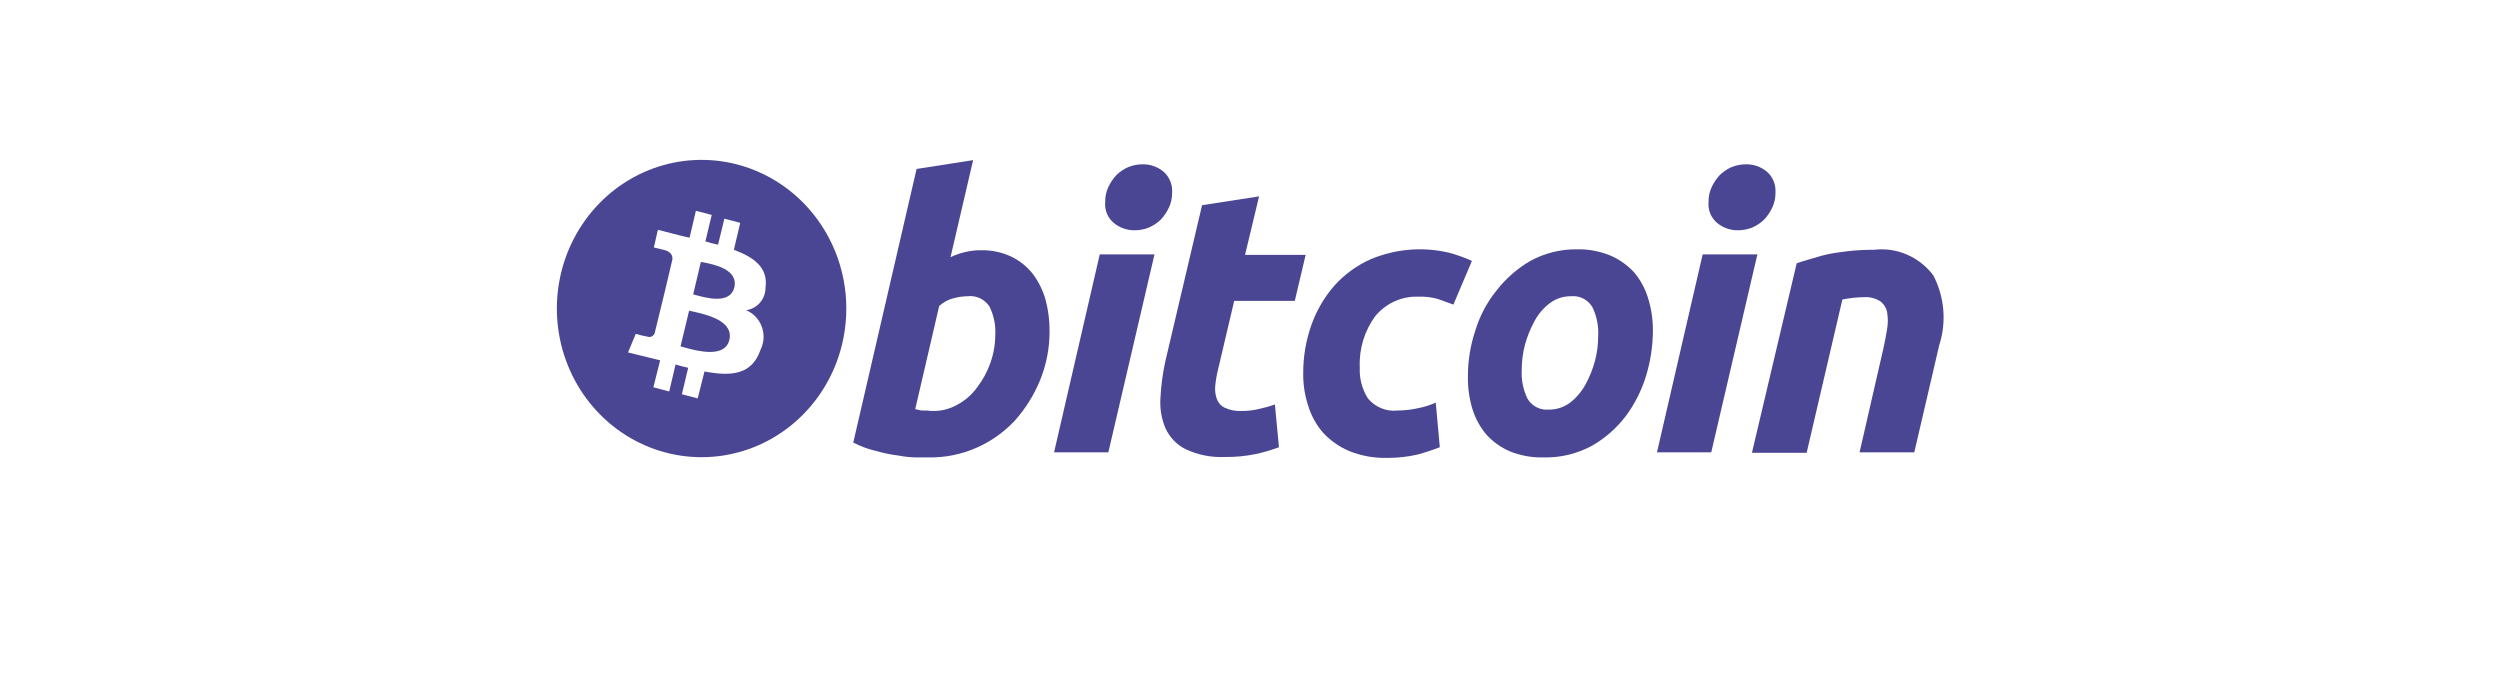
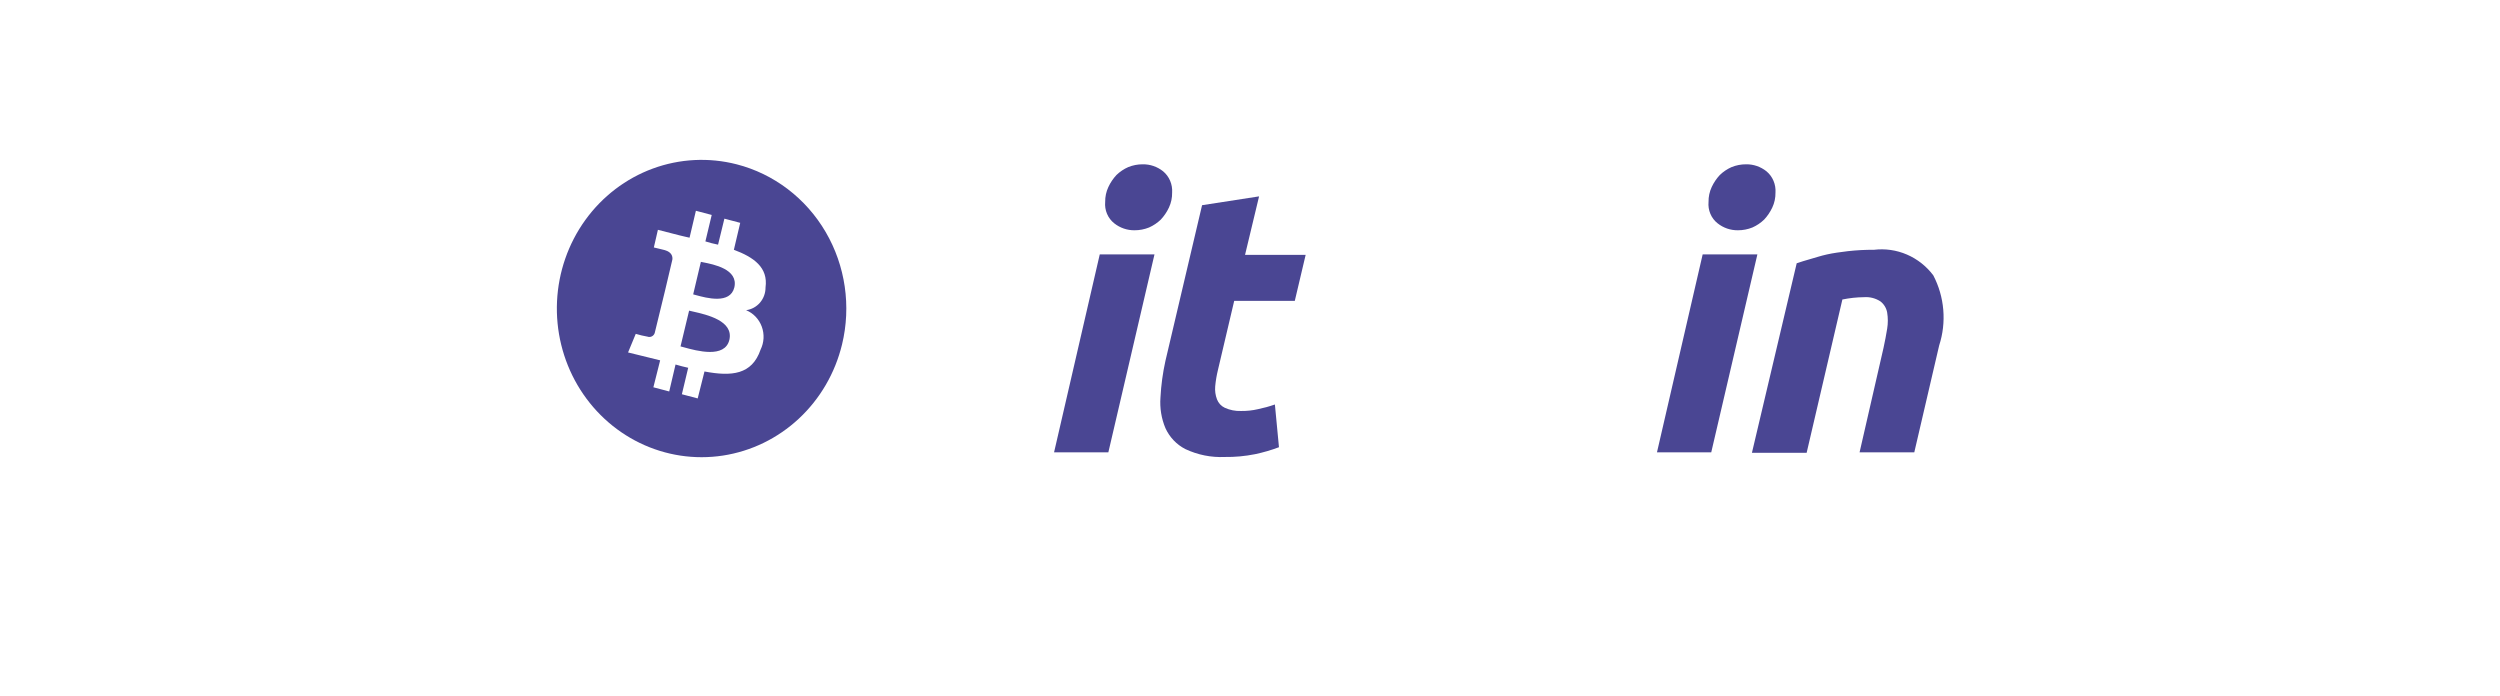
<svg xmlns="http://www.w3.org/2000/svg" width="140" height="39" viewBox="0 0 140 39" fill="none">
  <path fill-rule="evenodd" clip-rule="evenodd" d="M44.738 23.442C45.925 22.335 46.765 20.892 47.153 19.294C47.673 17.152 47.344 14.885 46.237 12.992C45.131 11.1 43.337 9.736 41.252 9.201C39.697 8.802 38.061 8.886 36.552 9.442C35.043 9.998 33.729 11.001 32.775 12.324C31.821 13.648 31.271 15.232 31.193 16.877C31.116 18.521 31.515 20.152 32.34 21.564C33.166 22.976 34.38 24.104 35.83 24.807C37.28 25.51 38.9 25.755 40.485 25.512C42.071 25.269 43.551 24.549 44.738 23.442ZM41.097 13.988C42.212 14.404 43.022 14.976 42.87 16.095C42.872 16.407 42.763 16.71 42.562 16.945C42.361 17.18 42.083 17.331 41.781 17.37C41.982 17.453 42.164 17.577 42.315 17.736C42.466 17.895 42.583 18.084 42.66 18.292C42.736 18.5 42.769 18.722 42.758 18.944C42.746 19.166 42.689 19.383 42.592 19.581C42.111 20.986 40.971 21.09 39.451 20.803L39.071 22.312L38.185 22.078L38.539 20.595C38.312 20.543 38.084 20.491 37.83 20.413L37.476 21.922L36.589 21.688L36.969 20.179C36.767 20.127 36.564 20.075 36.336 20.023L35.171 19.737L35.602 18.696C35.818 18.761 36.038 18.813 36.26 18.852C36.3 18.867 36.342 18.873 36.384 18.87C36.426 18.867 36.468 18.856 36.505 18.836C36.543 18.817 36.577 18.79 36.604 18.757C36.632 18.724 36.653 18.686 36.665 18.644L37.248 16.251L37.653 14.534C37.678 14.352 37.602 14.118 37.248 14.014C37.273 14.014 36.615 13.858 36.615 13.858L36.843 12.869L38.058 13.181C38.157 13.21 38.256 13.231 38.36 13.253C38.441 13.271 38.526 13.288 38.615 13.311L38.97 11.803L39.856 12.037L39.502 13.519C39.735 13.592 39.972 13.653 40.211 13.701L40.566 12.245L41.452 12.479L41.097 13.988ZM38.293 19.448C39.026 19.65 40.59 20.08 40.844 19.035C41.093 17.966 39.584 17.623 38.826 17.451C38.735 17.43 38.655 17.412 38.59 17.396L38.109 19.399C38.162 19.412 38.224 19.429 38.293 19.448ZM38.96 16.523C39.566 16.689 40.89 17.051 41.123 16.095C41.359 15.074 39.961 14.803 39.363 14.687C39.32 14.678 39.282 14.671 39.249 14.664L38.818 16.485C38.859 16.496 38.907 16.509 38.96 16.523Z" fill="#4A4693" />
-   <path d="M54.951 14.014C55.536 14.002 56.116 14.127 56.648 14.378C57.11 14.602 57.517 14.931 57.838 15.34C58.158 15.768 58.399 16.253 58.547 16.771C58.703 17.347 58.779 17.942 58.775 18.54C58.78 19.486 58.599 20.424 58.243 21.297C57.901 22.13 57.421 22.896 56.825 23.561C56.205 24.22 55.461 24.742 54.638 25.095C53.815 25.449 52.93 25.626 52.038 25.616H51.38C51.023 25.615 50.667 25.58 50.316 25.512C49.888 25.458 49.465 25.371 49.05 25.252C48.61 25.151 48.185 24.993 47.783 24.783L51.329 9.461L54.495 8.967L53.229 14.404C53.487 14.278 53.759 14.182 54.039 14.118C54.337 14.043 54.644 14.008 54.951 14.014L54.951 14.014ZM52.291 23.014C52.762 23.014 53.224 22.889 53.634 22.65C54.063 22.418 54.435 22.089 54.723 21.688C55.036 21.28 55.284 20.823 55.457 20.335C55.64 19.827 55.734 19.29 55.736 18.748C55.767 18.198 55.654 17.65 55.407 17.161C55.274 16.961 55.091 16.802 54.877 16.701C54.662 16.6 54.425 16.561 54.191 16.589C53.935 16.593 53.68 16.628 53.431 16.693C53.121 16.766 52.833 16.918 52.595 17.135L51.253 22.91C51.329 22.936 51.405 22.936 51.481 22.962C51.546 22.985 51.615 22.994 51.684 22.988H51.937C52.053 23.013 52.173 23.022 52.291 23.014V23.014Z" fill="#4A4693" />
  <path d="M62.068 25.329H59.028L61.586 14.248H64.651L62.068 25.329ZM63.537 12.895C63.125 12.901 62.723 12.764 62.397 12.505C62.221 12.366 62.081 12.183 61.993 11.973C61.904 11.764 61.869 11.535 61.89 11.308C61.886 11.02 61.946 10.735 62.068 10.475C62.184 10.226 62.337 9.998 62.523 9.799C62.716 9.613 62.939 9.464 63.182 9.357C63.44 9.253 63.715 9.2 63.992 9.201C64.404 9.194 64.806 9.332 65.132 9.591C65.304 9.734 65.44 9.917 65.528 10.125C65.616 10.334 65.654 10.561 65.639 10.787C65.644 11.075 65.583 11.361 65.462 11.62C65.345 11.869 65.192 12.097 65.006 12.296C64.813 12.482 64.59 12.632 64.347 12.739C64.089 12.843 63.814 12.896 63.537 12.895V12.895Z" fill="#4A4693" />
  <path d="M67.316 11.491L70.508 10.997L69.722 14.274H73.116L72.508 16.85H69.115L68.203 20.726C68.13 21.025 68.079 21.329 68.051 21.636C68.029 21.884 68.064 22.133 68.152 22.365C68.231 22.572 68.386 22.74 68.583 22.833C68.869 22.964 69.181 23.026 69.494 23.015C69.818 23.02 70.141 22.986 70.457 22.911C70.774 22.846 71.088 22.759 71.394 22.651L71.622 25.044C71.185 25.209 70.736 25.339 70.28 25.435C69.721 25.547 69.152 25.599 68.583 25.591C67.824 25.625 67.069 25.473 66.379 25.148C65.89 24.898 65.497 24.486 65.265 23.978C65.037 23.437 64.942 22.848 64.986 22.261C65.022 21.569 65.115 20.881 65.265 20.206L67.316 11.491L67.316 11.491Z" fill="#4A4693" />
-   <path d="M72.981 20.907C72.976 19.985 73.13 19.069 73.437 18.202C73.726 17.387 74.164 16.636 74.729 15.991C75.303 15.353 76.002 14.848 76.78 14.508C78.154 13.937 79.665 13.809 81.111 14.143C81.563 14.26 82.003 14.417 82.428 14.612L81.39 17.057C81.111 16.953 80.832 16.849 80.529 16.745C80.175 16.643 79.807 16.599 79.439 16.615C78.986 16.595 78.534 16.681 78.118 16.865C77.701 17.05 77.33 17.329 77.033 17.681C76.415 18.506 76.102 19.529 76.147 20.569C76.117 21.185 76.277 21.794 76.603 22.312C76.806 22.556 77.065 22.746 77.357 22.864C77.648 22.982 77.963 23.024 78.275 22.988C78.658 22.986 79.04 22.943 79.414 22.858C79.754 22.793 80.085 22.688 80.402 22.546L80.63 25.044C80.215 25.205 79.793 25.344 79.364 25.46C78.814 25.583 78.254 25.644 77.692 25.642C76.956 25.662 76.224 25.529 75.539 25.252C74.995 25.019 74.504 24.673 74.096 24.237C73.716 23.8 73.431 23.286 73.26 22.728C73.067 22.142 72.972 21.526 72.981 20.907Z" fill="#4A4693" />
-   <path d="M86.458 25.616C85.809 25.634 85.164 25.519 84.559 25.278C84.06 25.065 83.611 24.746 83.242 24.342C82.888 23.924 82.621 23.438 82.457 22.911C82.277 22.313 82.191 21.689 82.203 21.064C82.202 20.206 82.339 19.353 82.609 18.541C82.856 17.713 83.261 16.944 83.799 16.277C84.322 15.602 84.967 15.037 85.698 14.612C86.493 14.178 87.381 13.955 88.282 13.962C88.922 13.944 89.56 14.059 90.156 14.3C90.662 14.513 91.119 14.832 91.498 15.237C91.852 15.654 92.119 16.141 92.284 16.668C92.472 17.264 92.566 17.887 92.562 18.515C92.56 19.37 92.432 20.221 92.182 21.038C91.936 21.856 91.55 22.622 91.043 23.301C90.525 23.982 89.879 24.549 89.143 24.966C88.316 25.412 87.392 25.636 86.458 25.616ZM87.978 16.59C87.55 16.583 87.132 16.72 86.787 16.98C86.43 17.248 86.136 17.594 85.926 17.994C85.698 18.413 85.519 18.858 85.394 19.321C85.277 19.77 85.217 20.234 85.217 20.7C85.184 21.266 85.297 21.832 85.546 22.339C85.671 22.542 85.849 22.705 86.059 22.811C86.269 22.917 86.504 22.96 86.737 22.937C87.164 22.944 87.582 22.806 87.927 22.547C88.278 22.271 88.571 21.926 88.788 21.532C89.017 21.114 89.196 20.668 89.32 20.205C89.438 19.756 89.498 19.292 89.498 18.827C89.531 18.26 89.417 17.695 89.168 17.188C89.043 16.985 88.866 16.821 88.656 16.715C88.445 16.61 88.211 16.566 87.978 16.59Z" fill="#4A4693" />
  <path d="M95.83 25.329H92.791L95.349 14.248H98.413L95.83 25.329ZM97.324 12.895C96.912 12.901 96.51 12.764 96.185 12.505C96.008 12.366 95.869 12.183 95.781 11.973C95.692 11.764 95.657 11.535 95.678 11.308C95.673 11.02 95.734 10.735 95.855 10.475C95.971 10.226 96.125 9.998 96.311 9.799C96.504 9.613 96.727 9.464 96.97 9.357C97.228 9.253 97.503 9.2 97.78 9.201C98.192 9.194 98.594 9.332 98.92 9.591C99.092 9.734 99.228 9.917 99.316 10.125C99.404 10.334 99.442 10.561 99.427 10.787C99.431 11.075 99.371 11.361 99.249 11.62C99.133 11.869 98.979 12.097 98.793 12.296C98.6 12.482 98.378 12.632 98.135 12.739C97.877 12.843 97.602 12.896 97.324 12.895L97.324 12.895Z" fill="#4A4693" />
  <path d="M100.615 14.743C100.843 14.665 101.096 14.587 101.375 14.508C101.654 14.431 101.957 14.326 102.312 14.248C102.667 14.17 103.047 14.118 103.477 14.066C103.965 14.011 104.455 13.985 104.946 13.988C105.572 13.913 106.207 14.005 106.788 14.255C107.37 14.506 107.878 14.907 108.264 15.419C108.576 16.016 108.767 16.673 108.823 17.348C108.88 18.024 108.802 18.704 108.593 19.347L107.2 25.331H104.136L105.478 19.477C105.554 19.113 105.63 18.749 105.681 18.411C105.731 18.109 105.731 17.801 105.681 17.5C105.636 17.25 105.5 17.027 105.301 16.876C105.029 16.7 104.709 16.618 104.389 16.642C103.981 16.646 103.574 16.69 103.173 16.772L101.172 25.356H98.108L100.615 14.743Z" fill="#4A4693" />
</svg>